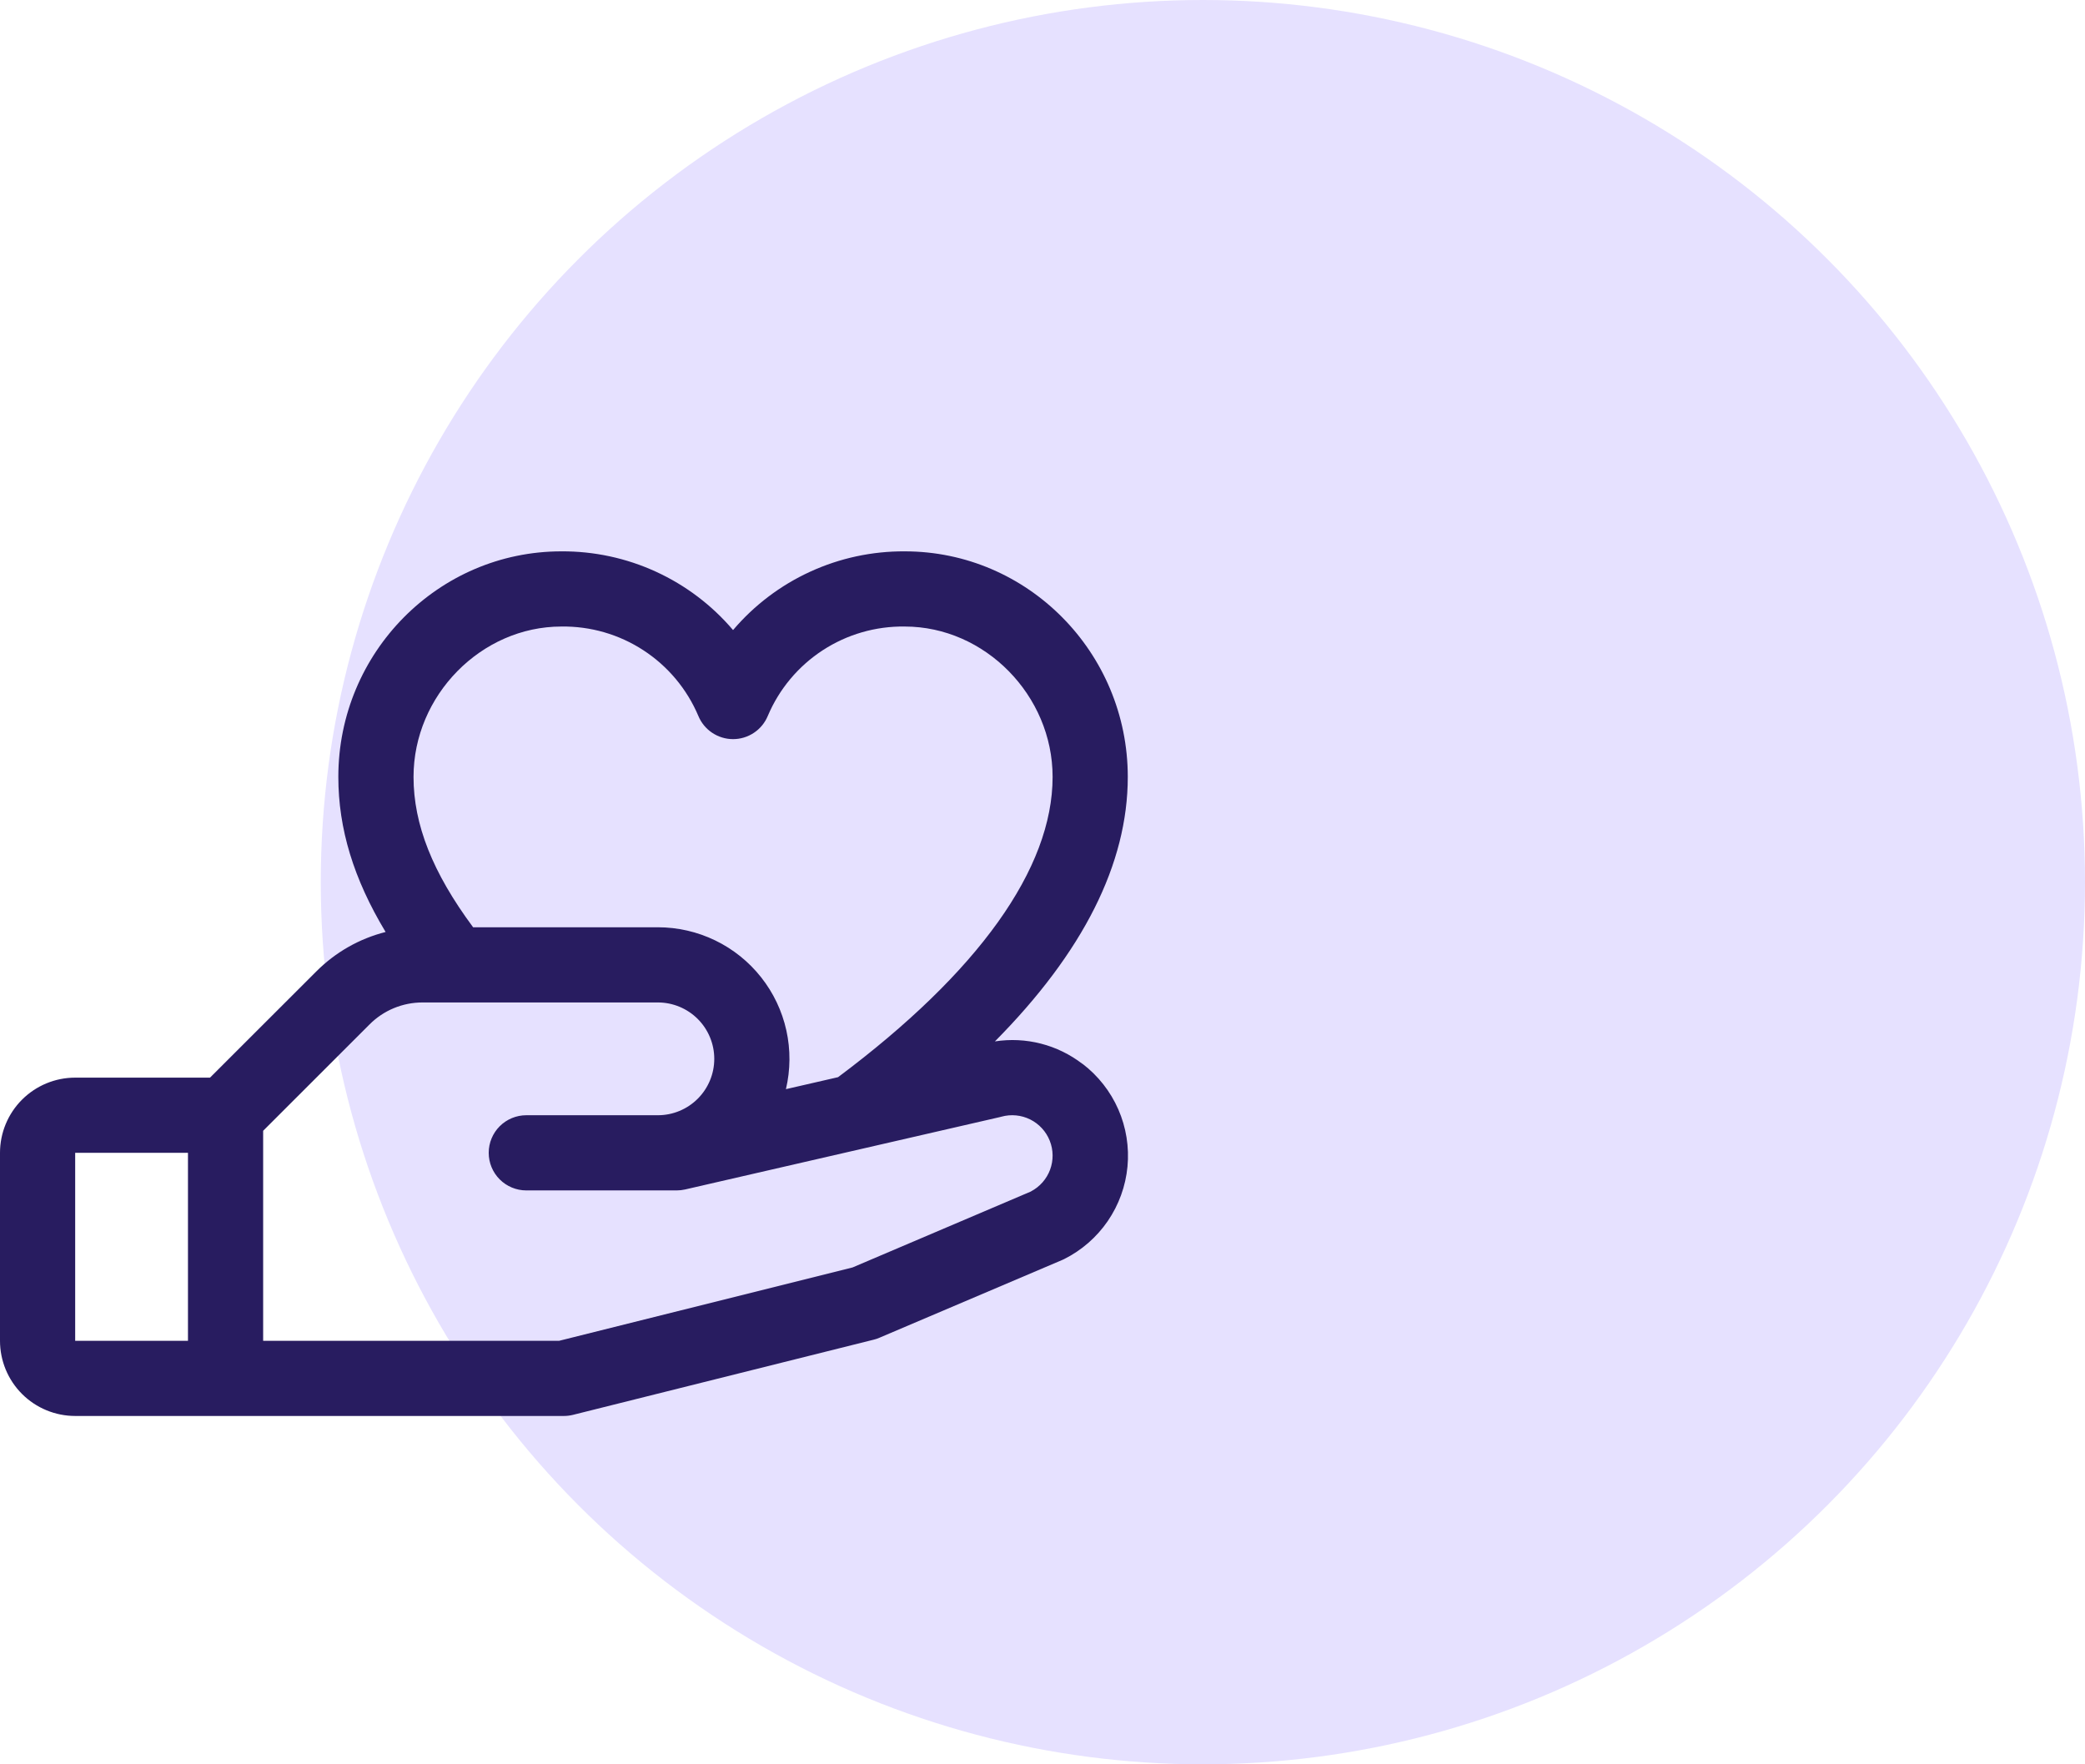
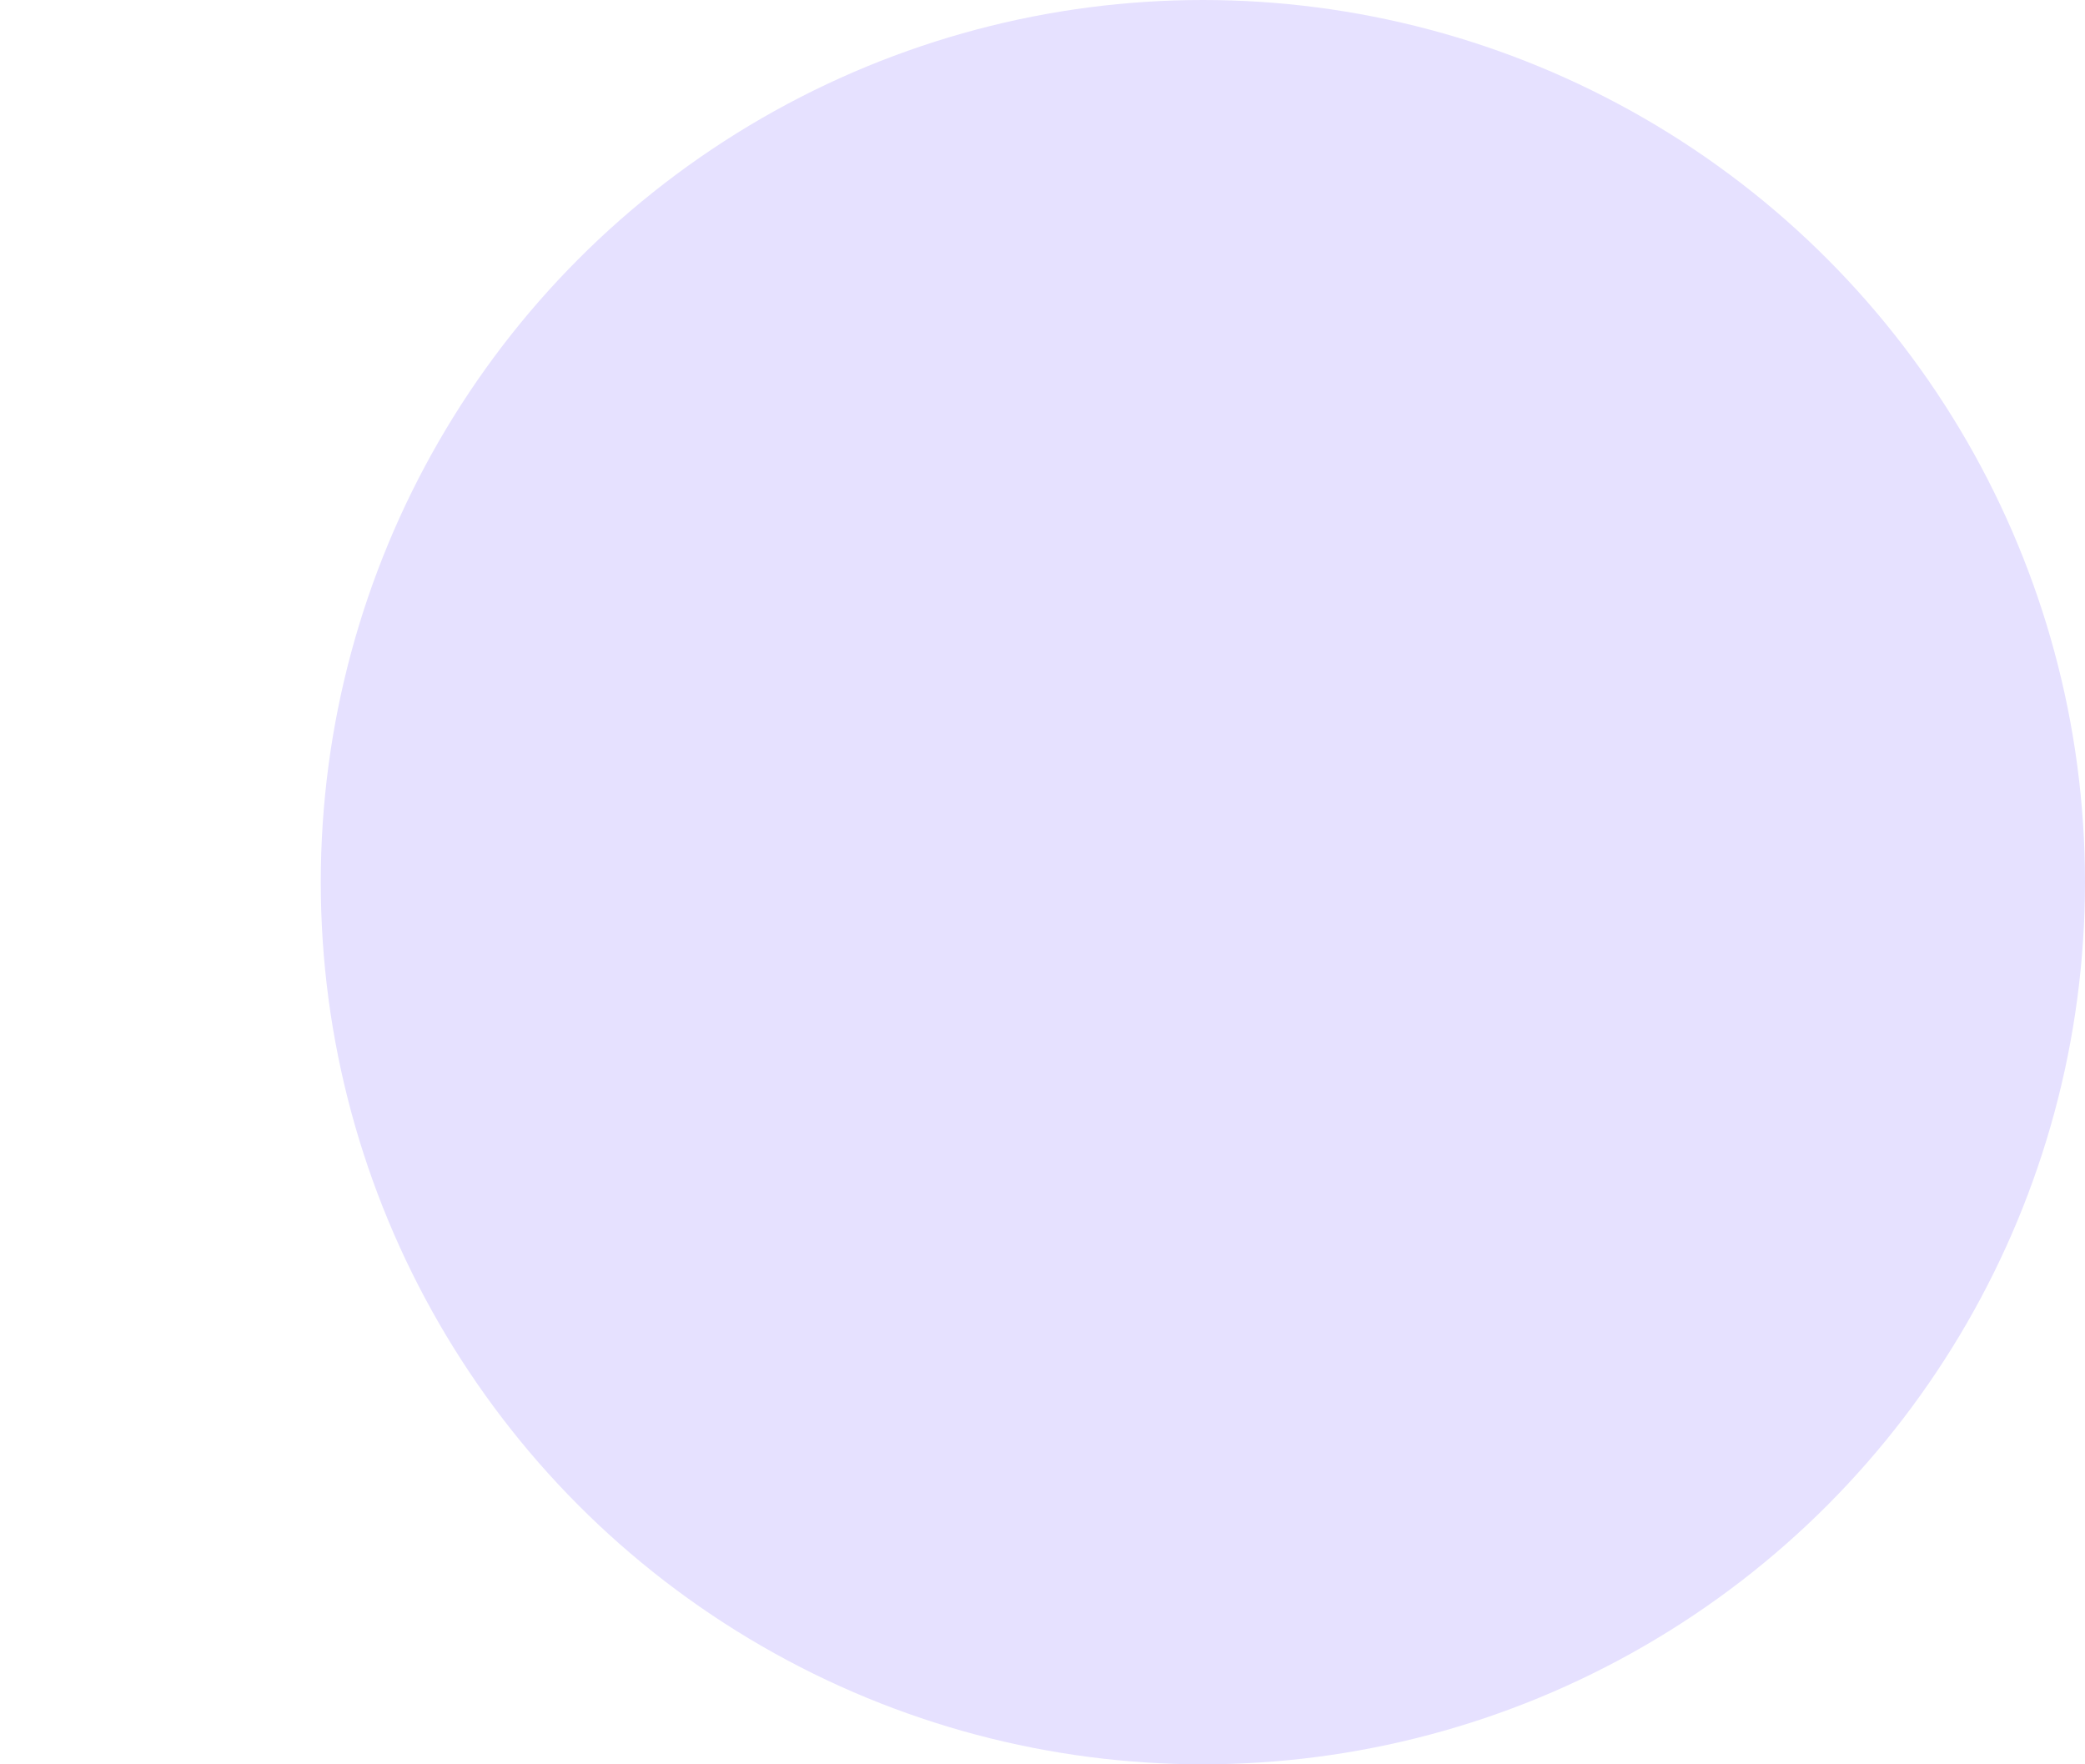
<svg xmlns="http://www.w3.org/2000/svg" width="104" height="88" viewBox="0 0 104 88" fill="none">
  <circle cx="60" cy="44" r="44" fill="#E6E1FF" />
  <g clip-path="url(#clip0_3309_2104)">
-     <path d="M53.988 53.061C53.374 52.589 52.672 52.246 51.922 52.054C51.172 51.861 50.391 51.824 49.626 51.943C54.028 47.499 56.254 43.081 56.254 38.75C56.254 32.546 51.264 27.5 45.13 27.5C43.502 27.49 41.892 27.836 40.413 28.514C38.933 29.192 37.62 30.186 36.565 31.426C35.511 30.186 34.197 29.192 32.718 28.514C31.238 27.836 29.628 27.49 28.001 27.5C21.866 27.5 16.876 32.546 16.876 38.75C16.876 41.328 17.636 43.834 19.234 46.485C17.925 46.816 16.73 47.497 15.777 48.453L10.475 53.75H3.75C2.756 53.75 1.802 54.145 1.098 54.849C0.395 55.552 0 56.506 0 57.5L0 66.875C0 67.87 0.395 68.824 1.098 69.527C1.802 70.23 2.756 70.625 3.75 70.625H28.127C28.28 70.625 28.433 70.606 28.582 70.569L43.583 66.819C43.679 66.796 43.772 66.765 43.862 66.725L52.973 62.849L53.076 62.802C53.952 62.364 54.701 61.711 55.255 60.904C55.808 60.096 56.147 59.161 56.239 58.187C56.331 57.213 56.174 56.231 55.782 55.334C55.389 54.437 54.775 53.655 53.997 53.061H53.988ZM28.001 31.25C29.453 31.229 30.879 31.641 32.095 32.435C33.312 33.228 34.264 34.366 34.831 35.703C34.972 36.047 35.212 36.341 35.521 36.548C35.83 36.755 36.194 36.866 36.565 36.866C36.937 36.866 37.3 36.755 37.609 36.548C37.918 36.341 38.158 36.047 38.3 35.703C38.866 34.366 39.819 33.228 41.035 32.435C42.252 31.641 43.678 31.229 45.13 31.25C49.126 31.25 52.504 34.684 52.504 38.75C52.504 43.323 48.803 48.495 41.802 53.727L39.202 54.324C39.43 53.361 39.437 52.358 39.223 51.391C39.008 50.424 38.578 49.518 37.963 48.742C37.349 47.965 36.566 47.337 35.675 46.906C34.783 46.474 33.806 46.25 32.815 46.25H23.599C21.576 43.522 20.627 41.122 20.627 38.75C20.627 34.684 24.004 31.25 28.001 31.25ZM3.75 57.5H9.376V66.875H3.75V57.5ZM51.433 59.424L42.526 63.217L27.893 66.875H13.126V56.401L18.43 51.099C18.777 50.75 19.19 50.472 19.645 50.284C20.101 50.095 20.589 49.999 21.081 50H32.815C33.561 50 34.276 50.297 34.804 50.824C35.331 51.351 35.628 52.067 35.628 52.813C35.628 53.559 35.331 54.274 34.804 54.801C34.276 55.329 33.561 55.625 32.815 55.625H26.252C25.755 55.625 25.278 55.823 24.926 56.174C24.574 56.526 24.377 57.003 24.377 57.5C24.377 57.998 24.574 58.474 24.926 58.826C25.278 59.178 25.755 59.375 26.252 59.375H33.753C33.894 59.375 34.034 59.359 34.172 59.328L49.876 55.717L49.949 55.698C50.428 55.565 50.94 55.614 51.386 55.835C51.831 56.057 52.179 56.435 52.362 56.898C52.546 57.36 52.551 57.874 52.379 58.34C52.206 58.807 51.866 59.193 51.426 59.424H51.433Z" fill="#281C60" />
-   </g>
+     </g>
  <defs>
    <clipPath id="clip0_3309_2104">
-       <rect width="60.005" height="60" fill="white" transform="translate(0 20)" />
-     </clipPath>
+       </clipPath>
  </defs>
</svg>